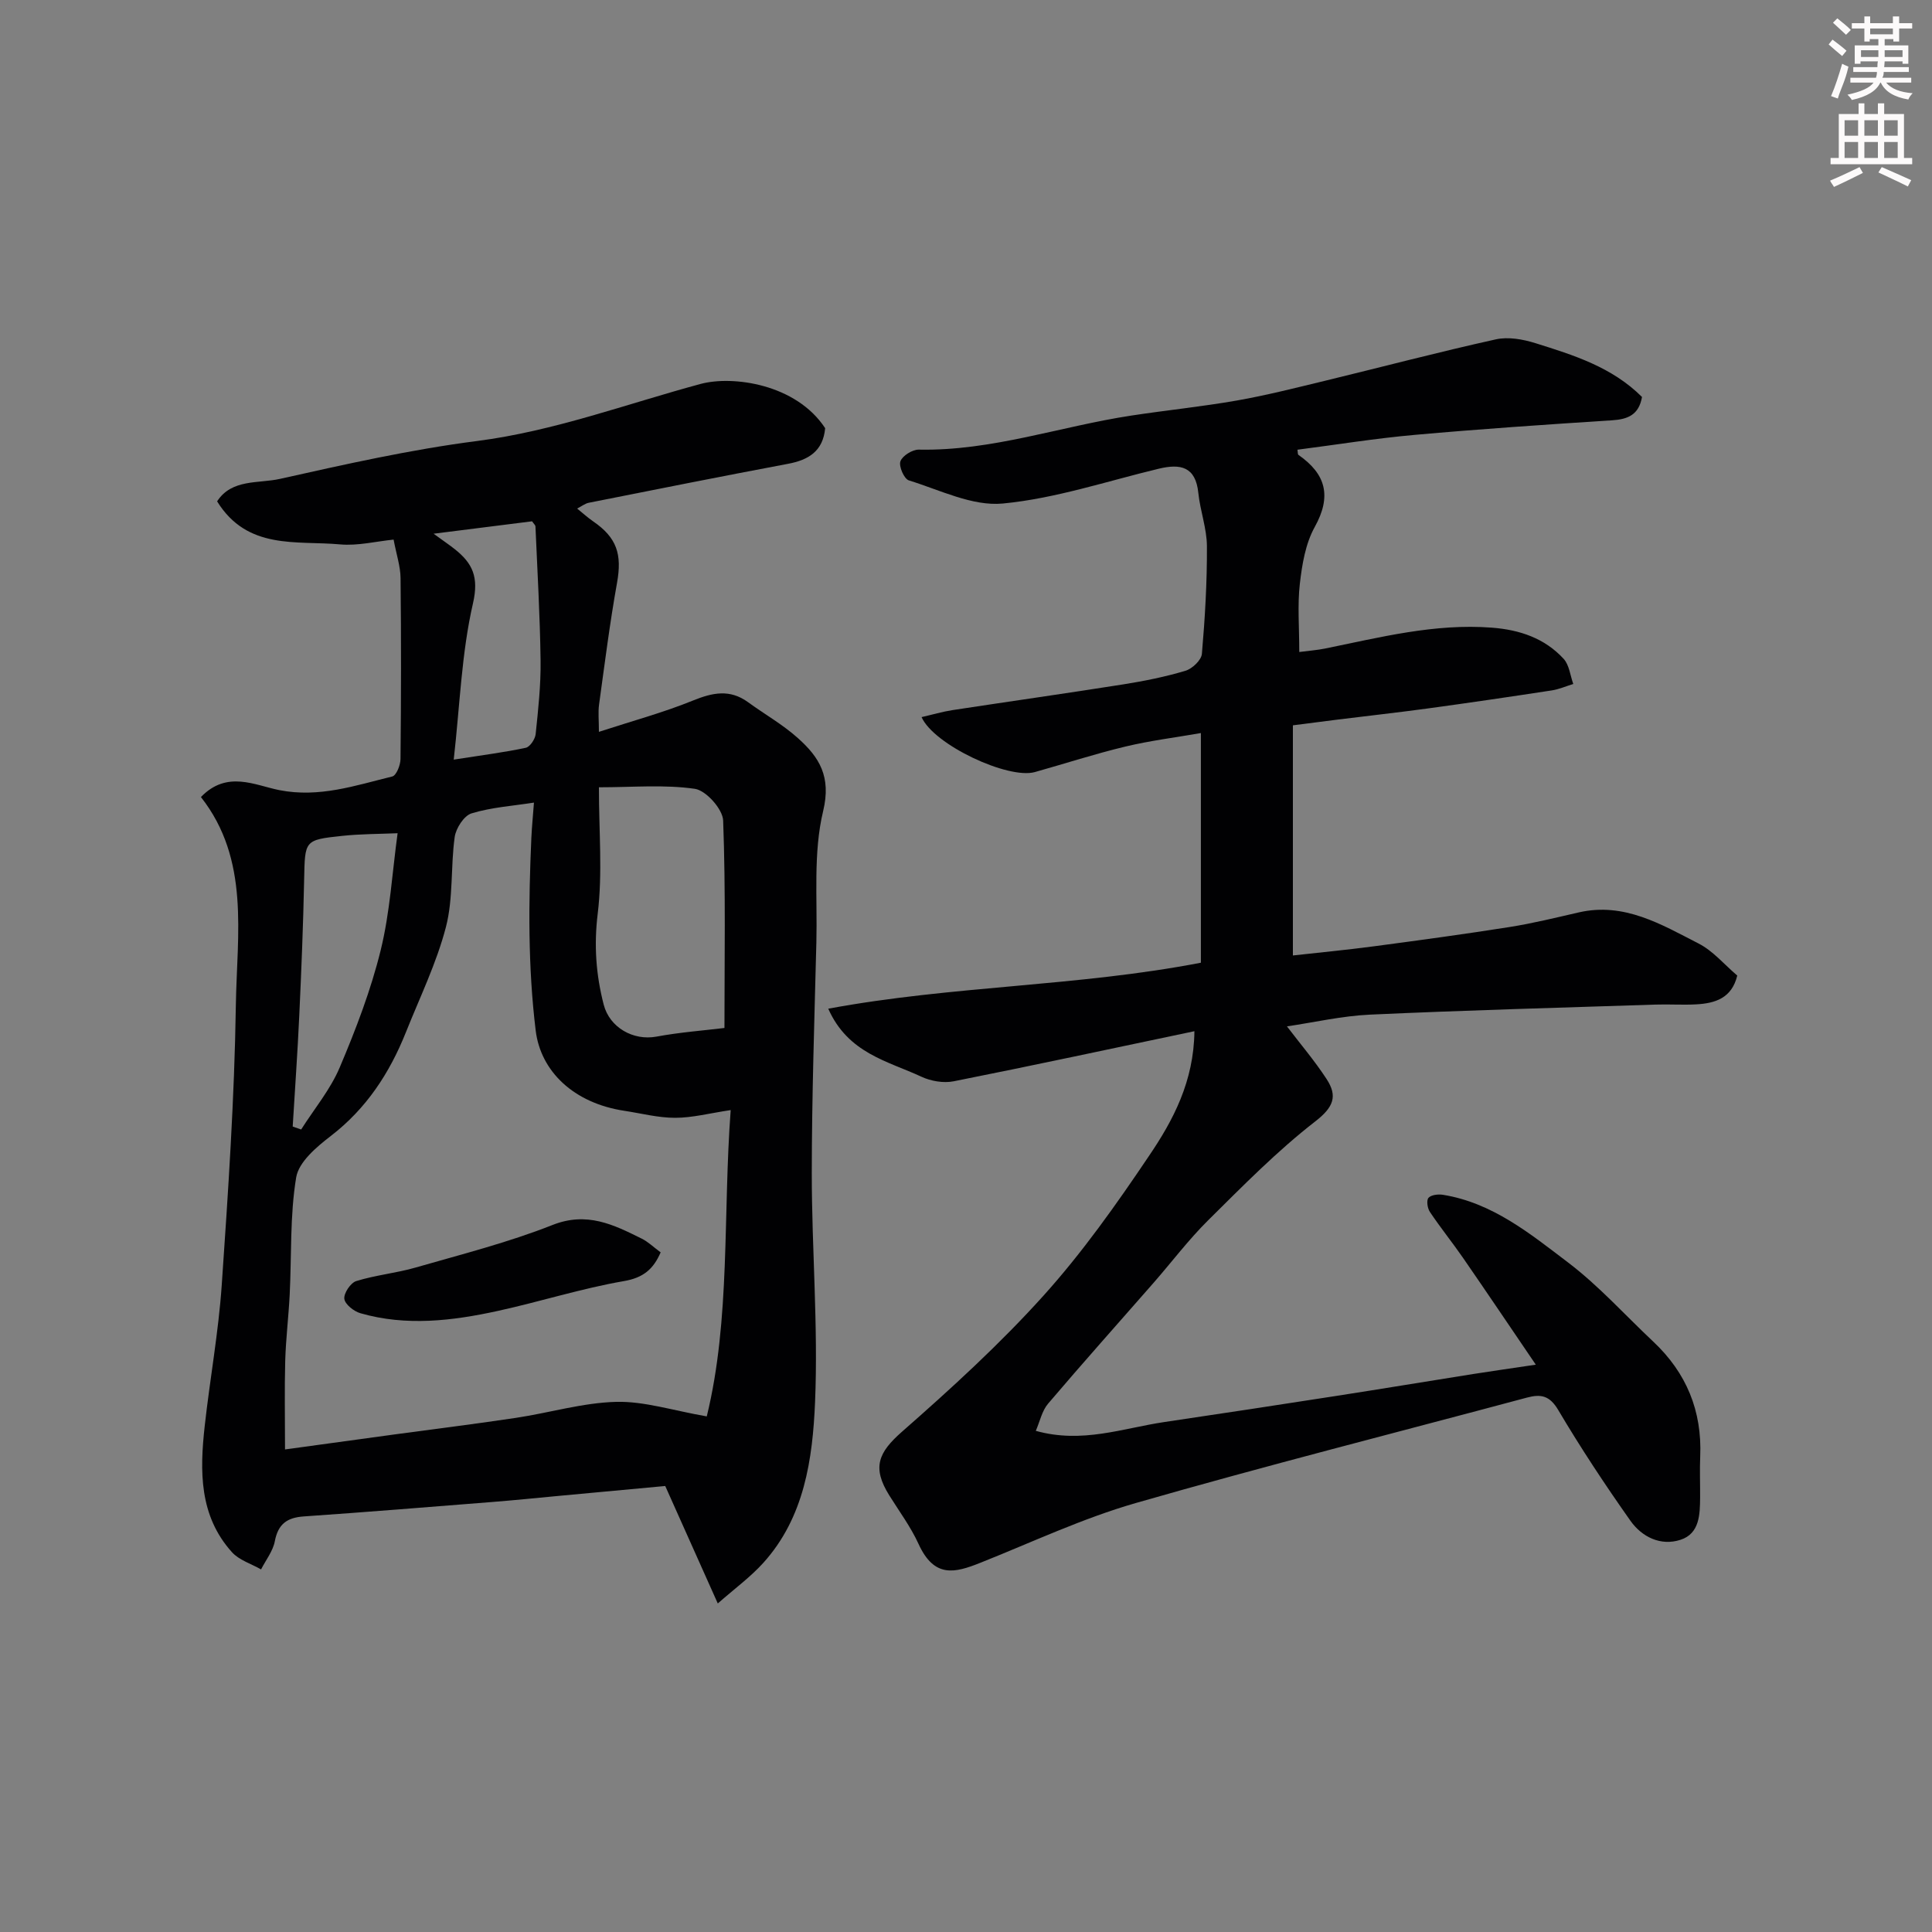
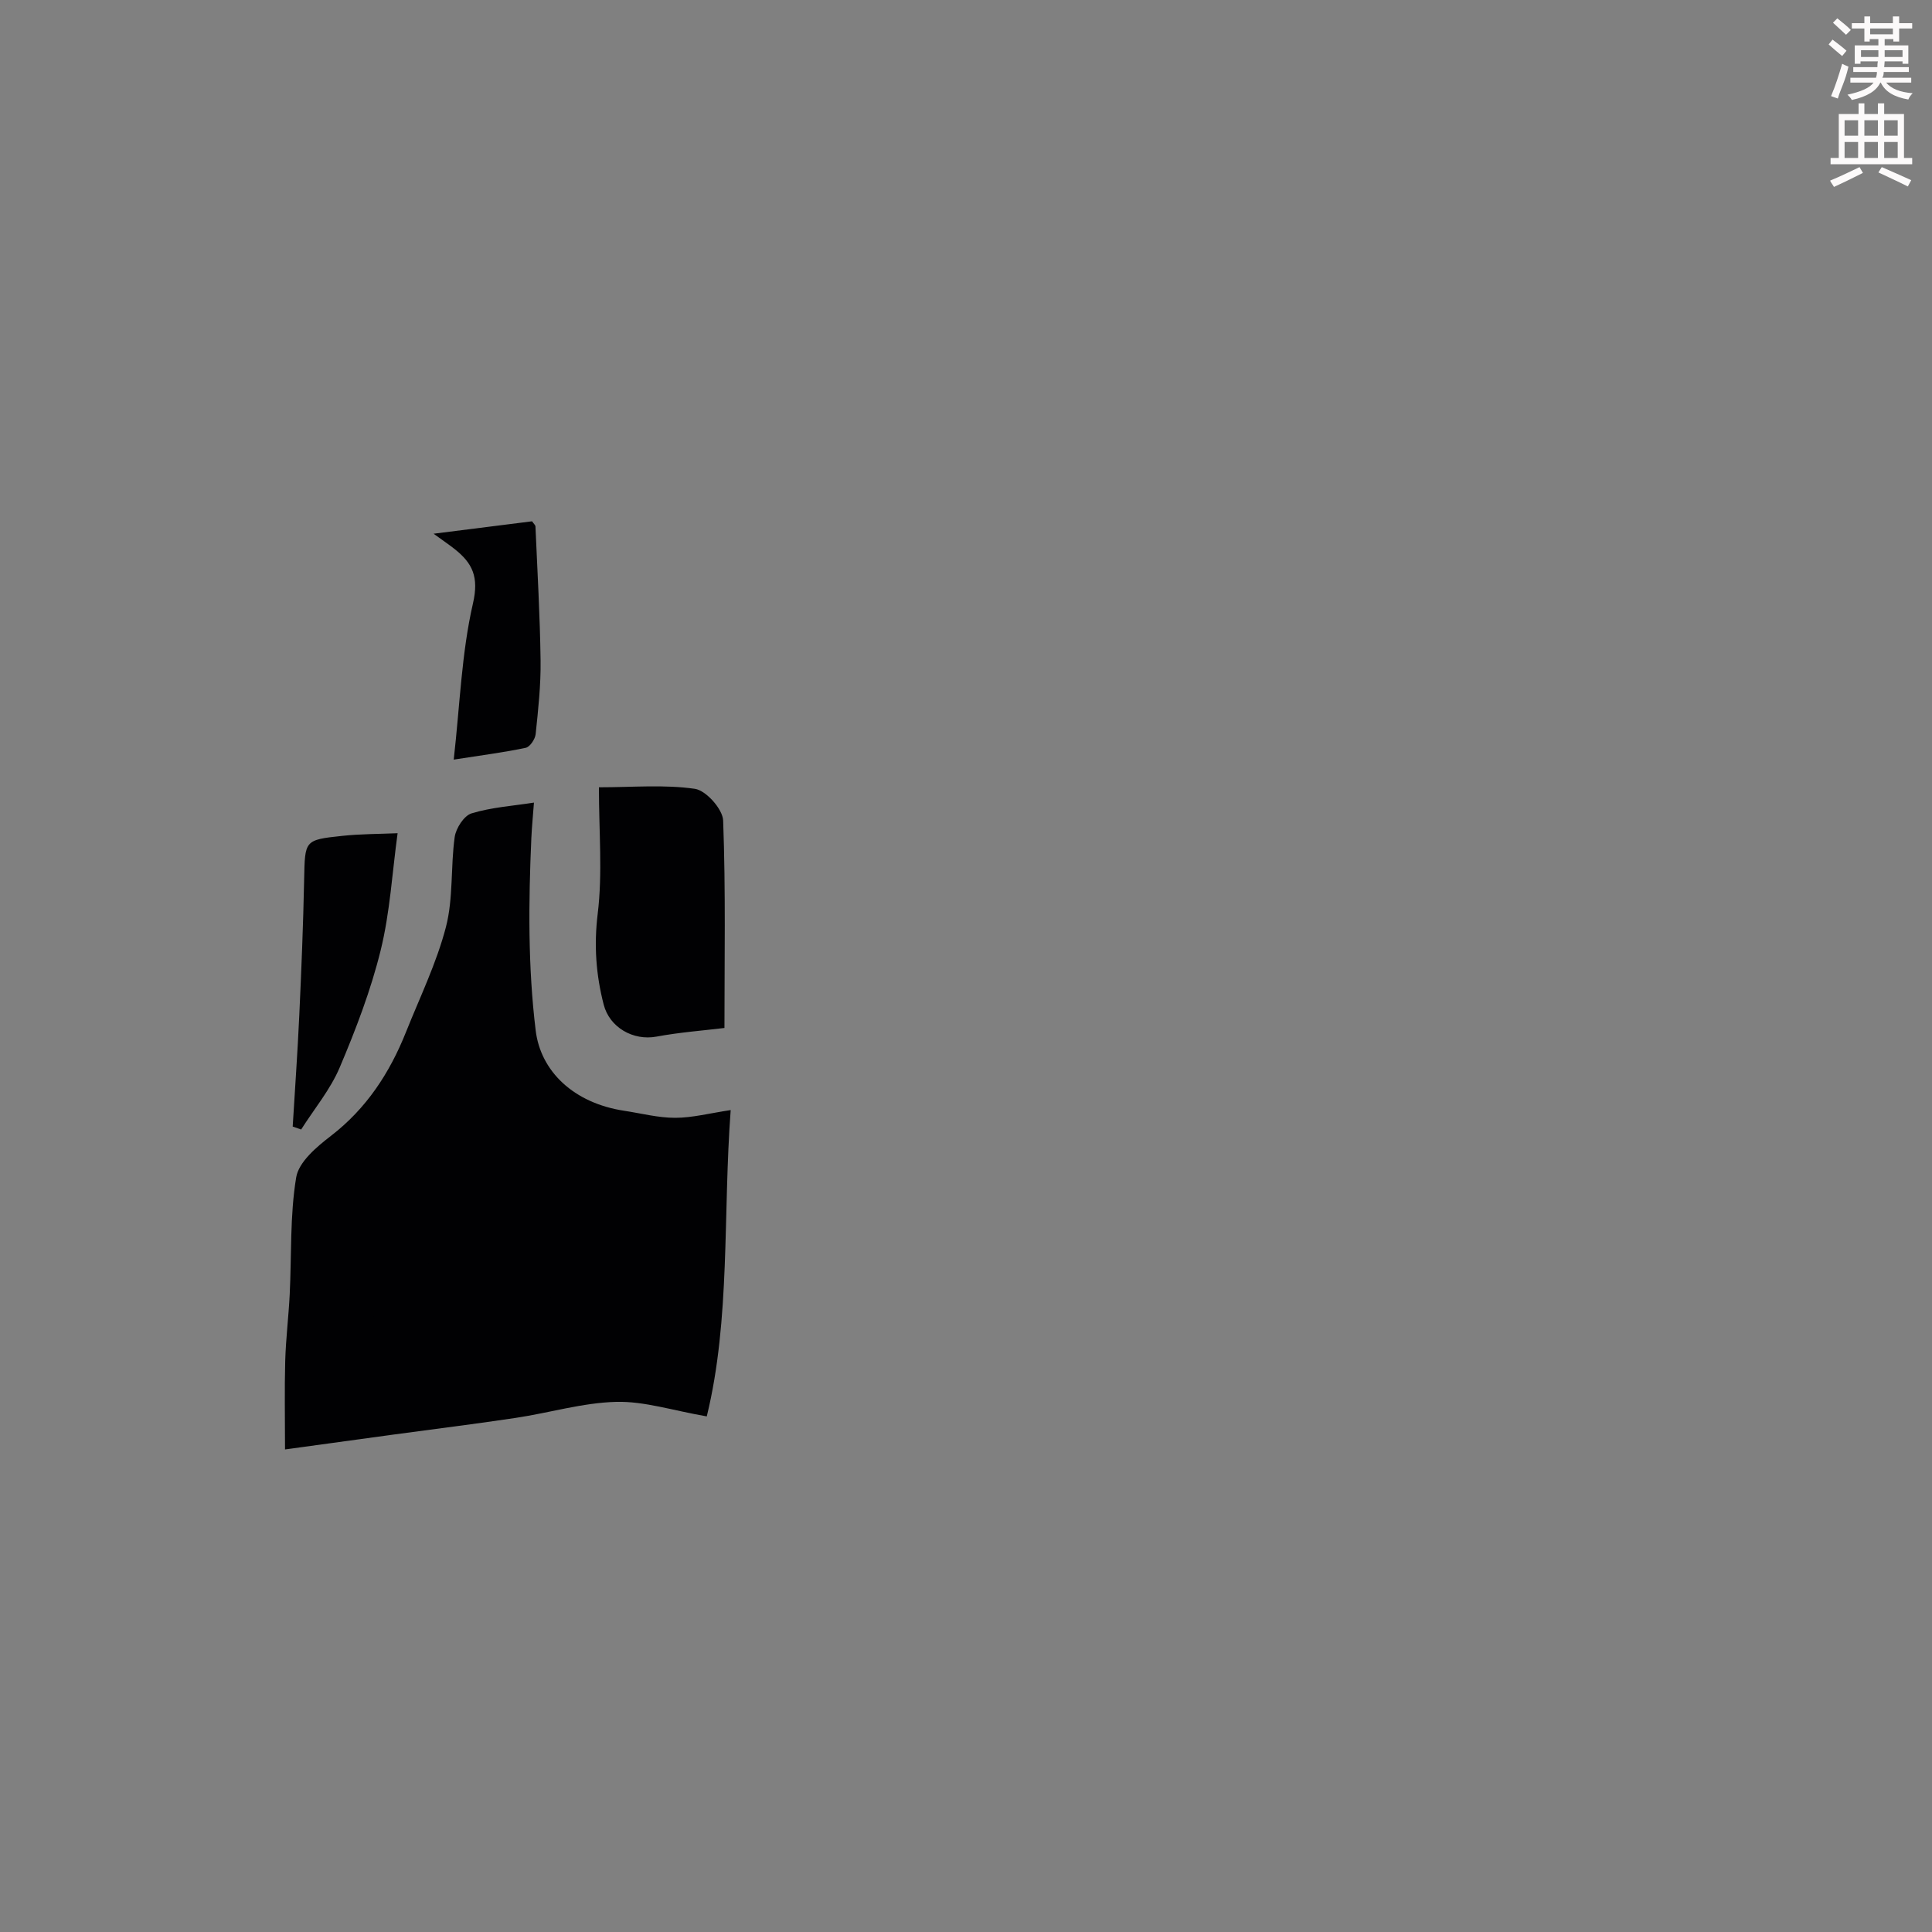
<svg xmlns="http://www.w3.org/2000/svg" enable-background="new 0 0 400 400" viewBox="0 0 400 400">
  <rect x="0" y="0" width="400" height="400" fill="#808080" stroke="none" />
  <path d="m378.6 9.2.8-1c.9.7 1.9 1.4 2.9 2.3l-.9 1.1c-1.1-.9-2-1.7-2.8-2.4zm.5 10.7c.9-2.1 1.6-4.3 2.3-6.7.4.2.8.4 1.3.6-.7 3.1-1.5 4.3-2.2 6.6zm.4-15.2.9-.9c1 .8 2 1.6 2.8 2.4l-1 1c-1-.9-1.9-1.8-2.7-2.5zm12.5-1.3h1.2v1.4h2.7v1.1h-2.7v2.7h-1.2v-.5h-1.8v1.3h4.9v3.8h-1.2v-.5h-3.7c0 .4-.1.9-.1 1.2h5.1v1h-5.2c0 .6-.1.9-.3 1.2h6v1h-5.2c1.1 1.3 2.9 2 5.5 2.2-.4.4-.7.8-.9 1.3-2.9-.5-4.8-1.6-5.7-3.5h-.1c-.8 1.7-2.7 2.9-5.9 3.6-.2-.4-.6-.8-.9-1.1 2.8-.6 4.6-1.4 5.4-2.5h-4.8v-1h5.3c.1-.3.2-.7.2-1.2h-4.9v-1h5c0-.4 0-.8.1-1.2h-3.6v.5h-1.2v-3.8h4.9v-1.3h-1.8v.5h-1.1v-2.7h-2.6v-1.1h2.6v-1.4h1.2v1.4h4.7v-1.4zm-6.7 8.4h3.6c0-.4 0-.9 0-1.4h-3.6zm1.9-4.7h4.7v-1.2h-4.7zm6.7 3.3h-3.7v1.4h3.7z" fill="#fcfafa" />
  <path d="m384.7 21.4h1.3v2.2h2.8v-2.2h1.3v2.2h4.1v9.1h1.7v1.3h-16.9v-1.3h1.7v-9.1h4.1v-2.2zm.3 13.2.7 1.2c-1.8.9-3.8 1.9-6 2.9-.2-.4-.5-.7-.8-1.3 2.4-1 4.4-2 6.1-2.8zm-3.1-6.5h2.8v-3.2h-2.8zm0 4.6h2.8v-3.3h-2.8v3.2zm4.1-4.6h2.8v-3.2h-2.8zm0 4.6h2.8v-3.3h-2.8zm3.6 1.9c2.1.9 4.1 1.8 6.1 2.7l-.7 1.3c-2.2-1.1-4.2-2-6.1-2.9zm3.3-9.7h-2.8v3.2h2.8zm-2.8 7.8h2.8v-3.3h-2.8z" fill="#fcfafa" />
  <g fill="#010103">
-     <path d="m247.29 213.5c-16.78 3.52-33.28 7.08-49.84 10.37-2.1.42-4.72-.03-6.69-.95-6.95-3.24-15.17-4.82-19.28-14.08 25.72-4.78 51.55-4.58 77.15-9.52 0-15.22 0-30.95 0-47.55-5.26.92-10.52 1.57-15.64 2.8-6.31 1.51-12.49 3.53-18.74 5.28-5.52 1.54-20.9-5.63-23.45-11.38 2.2-.5 4.28-1.12 6.41-1.45 11.79-1.8 23.6-3.47 35.37-5.33 4.34-.69 8.67-1.56 12.87-2.82 1.4-.42 3.28-2.2 3.39-3.5.64-7.41 1.08-14.86 1.04-22.29-.02-3.68-1.4-7.33-1.78-11.03-.56-5.47-3.71-6.08-8.18-5.01-10.75 2.58-21.41 6.17-32.31 7.21-6.29.6-13.02-2.81-19.44-4.79-.98-.3-2.12-2.92-1.75-3.95.41-1.15 2.48-2.44 3.8-2.42 15.11.31 29.33-4.82 44.01-7.05 7.28-1.11 14.61-1.85 21.86-3.12 6.08-1.07 12.09-2.6 18.1-4.05 11.84-2.87 23.62-5.98 35.51-8.61 2.56-.57 5.62-.02 8.2.79 7.88 2.47 15.84 4.93 22.06 11.14-.65 3.7-2.92 4.62-6.21 4.83-13.64.88-27.28 1.8-40.89 3.02-8.1.72-16.15 2.03-24.24 3.07.09.5.04.96.22 1.08 5.69 3.96 6.9 8.55 3.36 14.92-1.91 3.44-2.62 7.73-3.08 11.74-.51 4.42-.12 8.95-.12 14.14 1.97-.26 3.66-.38 5.31-.71 11.41-2.32 22.73-5.24 34.57-4.33 5.75.44 10.92 2.18 14.85 6.45 1.17 1.27 1.36 3.44 2 5.21-1.5.46-2.97 1.11-4.5 1.34-8.56 1.31-17.13 2.57-25.71 3.74-6.17.84-12.36 1.52-18.54 2.29-2.89.36-5.77.74-9.3 1.19v47.65c5.42-.61 11.08-1.14 16.71-1.89 9.4-1.25 18.79-2.52 28.15-4 4.82-.76 9.58-1.94 14.34-3.03 9.39-2.15 17.07 2.49 24.8 6.45 2.99 1.53 5.32 4.35 8 6.63-1.13 4.69-4.58 5.74-8.47 5.96-2.82.16-5.67-.05-8.5.05-19.7.64-39.4 1.18-59.09 2.08-5.81.27-11.57 1.61-17.17 2.43 2.73 3.59 5.72 7.09 8.21 10.91 2.3 3.53 1.47 5.8-2.34 8.76-7.93 6.15-15.05 13.41-22.21 20.5-4.07 4.04-7.55 8.67-11.34 13-7.27 8.31-14.63 16.54-21.78 24.95-1.26 1.48-1.69 3.67-2.54 5.62 9.6 2.69 18.03-.55 26.6-1.82 11.96-1.77 23.92-3.59 35.87-5.45 9.36-1.45 18.7-3.01 28.06-4.49 3.87-.61 7.76-1.16 12.99-1.94-5.26-7.73-10.11-14.94-15.05-22.09-2.23-3.23-4.7-6.28-6.88-9.54-.51-.76-.74-2.39-.29-2.91.55-.62 2.01-.79 3-.63 10.24 1.65 18.07 8.07 25.91 14.02 6.35 4.82 11.77 10.87 17.62 16.37 6.87 6.45 10.13 14.35 9.73 23.78-.12 2.83 0 5.67-.02 8.5-.03 3.53-.11 7.46-4.03 8.75-4.13 1.36-8.03-.58-10.4-3.94-5.26-7.45-10.3-15.08-14.95-22.93-1.77-2.99-3.58-3.33-6.44-2.57-27.02 7.24-54.15 14.11-81.03 21.84-11.02 3.17-21.52 8.13-32.22 12.39-5.23 2.08-9.49 3.2-12.75-3.93-1.61-3.53-3.98-6.72-6.05-10.04-3.62-5.79-2.27-8.89 2.64-13.2 10.15-8.91 20.2-18.08 29.23-28.1 8.07-8.95 15.12-18.92 21.87-28.95 5.03-7.4 9.32-15.48 9.43-25.86z" />
-     <path d="m148.61 331.98c-3.95-8.84-7.21-16.11-10.88-24.32-6.83.63-14.51 1.35-22.18 2.06-4.58.43-9.17.9-13.75 1.26-12.97 1.03-25.93 2.08-38.9 2.98-3.47.24-5.32 1.57-6 5.13-.39 2.05-1.86 3.9-2.85 5.84-2.04-1.17-4.54-1.91-6.03-3.57-6.8-7.54-6.67-16.79-5.64-26.09 1.08-9.76 2.86-19.46 3.53-29.23 1.33-19.28 2.63-38.59 2.92-57.91.23-14.75 2.95-30.16-7.23-43.11 5.4-5.6 11.17-2.43 16.25-1.43 8.27 1.62 15.72-.96 23.37-2.83.84-.21 1.69-2.35 1.7-3.61.13-12.5.15-25 .01-37.5-.03-2.4-.84-4.78-1.44-7.93-3.67.37-7.43 1.32-11.07.99-9.04-.82-19.19 1.24-25.47-8.91 3.03-4.69 8.59-3.66 13-4.65 13.51-3.02 27.08-6.08 40.79-7.84 16-2.06 30.93-7.67 46.31-11.82 6.59-1.78 19.76-.03 25.79 9.16-.43 4.73-3.41 6.58-7.7 7.38-13.76 2.59-27.5 5.33-41.23 8.06-.77.15-1.46.71-2.42 1.2 1.15.92 2.17 1.87 3.31 2.65 4.93 3.38 6.01 6.82 4.95 12.73-1.5 8.35-2.56 16.79-3.72 25.2-.22 1.61-.03 3.27-.03 5.65 6.92-2.26 13.34-3.99 19.47-6.48 4.06-1.65 7.63-2.4 11.39.33 3.43 2.5 7.18 4.62 10.32 7.43 4.42 3.95 6.97 7.94 5.24 15.14-2.08 8.67-1.17 18.08-1.4 27.17-.4 15.93-.94 31.87-.95 47.8 0 15.79 1.34 31.61.68 47.35-.5 11.79-2.19 23.88-10.72 33.32-2.63 2.91-5.86 5.27-9.42 8.4zm-89.6-31.89c7.35-1.01 14.94-2.05 22.55-3.09 8.43-1.15 16.87-2.18 25.27-3.45 6.93-1.04 13.8-3.13 20.74-3.31 5.83-.15 11.72 1.79 18.76 3.01 4.93-20.21 3.33-41.73 4.95-63.42-4.4.66-7.94 1.6-11.48 1.6-3.51.01-7.02-.92-10.53-1.45-10.52-1.59-17.33-8.19-18.36-16.61-1.62-13.29-1.49-26.56-.9-39.87.11-2.38.35-4.76.54-7.33-4.39.69-8.8.97-12.92 2.23-1.56.47-3.23 3.07-3.49 4.89-.86 6.18-.27 12.67-1.81 18.62-1.94 7.47-5.4 14.56-8.28 21.78-3.38 8.46-8.18 15.82-15.56 21.5-2.94 2.26-6.64 5.38-7.17 8.58-1.31 7.93-.94 16.14-1.34 24.23-.23 4.6-.8 9.19-.93 13.79-.16 5.89-.04 11.77-.04 18.3zm64.99-137.09c0 9.26.77 17.82-.25 26.17-.8 6.54-.36 12.63 1.24 18.83 1.23 4.75 6.13 7.51 10.92 6.62 4.83-.9 9.76-1.26 14.08-1.79 0-13.87.27-28.43-.27-42.95-.09-2.36-3.54-6.22-5.84-6.56-6.34-.92-12.89-.32-19.88-.32zm-41.68 9.51c-3.72.16-7.63.14-11.48.55-7.84.83-7.7.93-7.87 8.98-.19 9.41-.57 18.82-1.01 28.23-.35 7.66-.9 15.31-1.36 22.97.58.2 1.17.41 1.75.61 2.71-4.27 6.05-8.27 7.99-12.86 3.34-7.88 6.44-15.98 8.48-24.27 1.93-7.85 2.38-16.06 3.5-24.21zm11.62-15.24c6.02-.94 10.51-1.51 14.92-2.45.87-.19 1.93-1.79 2.04-2.82.53-5.07 1.09-10.17 1.02-15.26-.12-9.25-.66-18.49-1.06-27.74-.01-.28-.34-.54-.7-1.07-6.25.79-12.63 1.59-20.39 2.57 2.17 1.58 3.29 2.33 4.35 3.17 3.7 2.93 5.07 5.76 3.8 11.27-2.36 10.26-2.7 21-3.98 32.33z" />
+     <path d="m148.61 331.98zm-89.6-31.89c7.35-1.01 14.94-2.05 22.55-3.09 8.43-1.15 16.87-2.18 25.27-3.45 6.93-1.04 13.8-3.13 20.74-3.31 5.83-.15 11.72 1.79 18.76 3.01 4.93-20.21 3.33-41.73 4.95-63.42-4.4.66-7.94 1.6-11.48 1.6-3.51.01-7.02-.92-10.53-1.45-10.52-1.59-17.33-8.19-18.36-16.61-1.62-13.29-1.49-26.56-.9-39.87.11-2.38.35-4.76.54-7.33-4.39.69-8.8.97-12.92 2.23-1.56.47-3.23 3.07-3.49 4.89-.86 6.18-.27 12.67-1.81 18.62-1.94 7.47-5.4 14.56-8.28 21.78-3.38 8.46-8.18 15.82-15.56 21.5-2.94 2.26-6.64 5.38-7.17 8.58-1.31 7.93-.94 16.14-1.34 24.23-.23 4.6-.8 9.19-.93 13.79-.16 5.89-.04 11.77-.04 18.3zm64.99-137.09c0 9.26.77 17.82-.25 26.17-.8 6.54-.36 12.63 1.24 18.83 1.23 4.75 6.13 7.51 10.92 6.62 4.83-.9 9.76-1.26 14.08-1.79 0-13.87.27-28.43-.27-42.95-.09-2.36-3.54-6.22-5.84-6.56-6.34-.92-12.89-.32-19.88-.32zm-41.68 9.51c-3.72.16-7.63.14-11.48.55-7.84.83-7.7.93-7.87 8.98-.19 9.41-.57 18.82-1.01 28.23-.35 7.66-.9 15.31-1.36 22.97.58.2 1.17.41 1.75.61 2.71-4.27 6.05-8.27 7.99-12.86 3.34-7.88 6.44-15.98 8.48-24.27 1.93-7.85 2.38-16.06 3.5-24.21zm11.62-15.24c6.02-.94 10.51-1.51 14.92-2.45.87-.19 1.93-1.79 2.04-2.82.53-5.07 1.09-10.17 1.02-15.26-.12-9.25-.66-18.49-1.06-27.74-.01-.28-.34-.54-.7-1.07-6.25.79-12.63 1.59-20.39 2.57 2.17 1.58 3.29 2.33 4.35 3.17 3.7 2.93 5.07 5.76 3.8 11.27-2.36 10.26-2.7 21-3.98 32.33z" />
    <path d="m136.78 259.29c-1.51 3.48-3.58 5.26-7.62 5.95-8.78 1.52-17.35 4.26-26.08 6.17-9.42 2.06-18.96 3.21-28.46.48-1.36-.39-3.19-1.84-3.33-2.98-.14-1.16 1.3-3.32 2.47-3.68 4-1.24 8.26-1.64 12.29-2.8 9.51-2.74 19.16-5.18 28.34-8.81 7.13-2.82 12.64-.07 18.46 2.82 1.3.64 2.38 1.7 3.93 2.85z" />
  </g>
</svg>